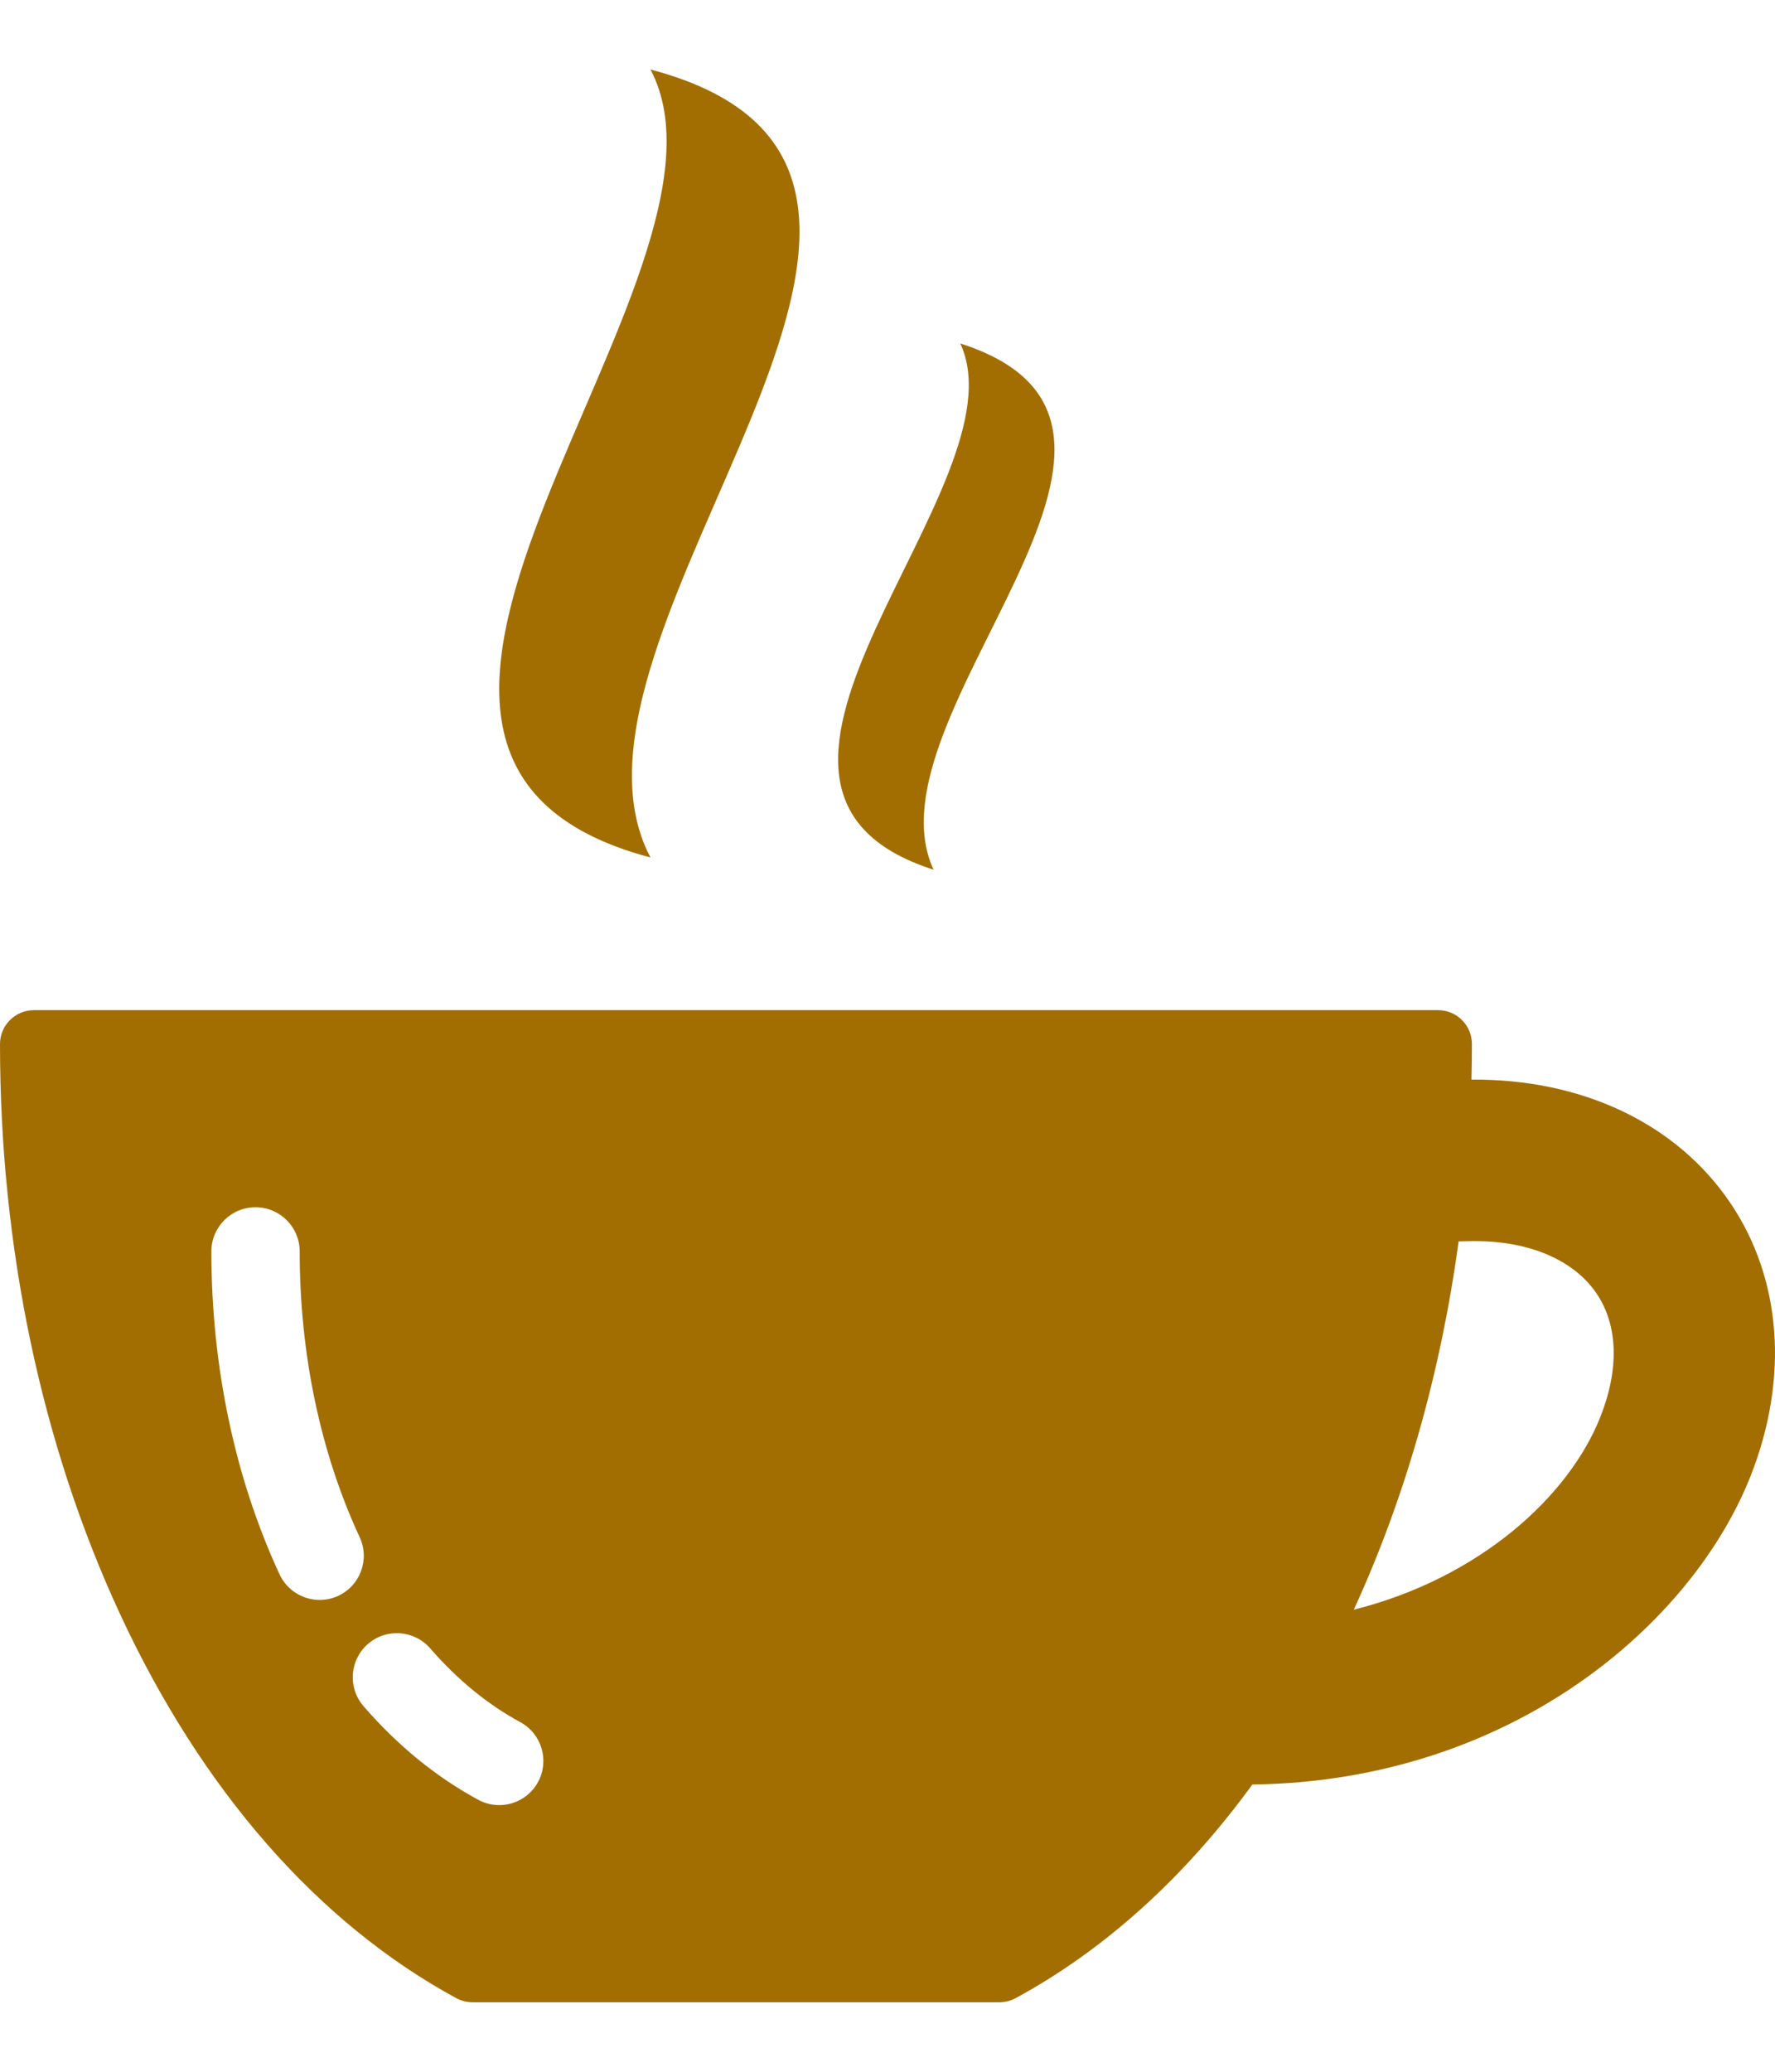
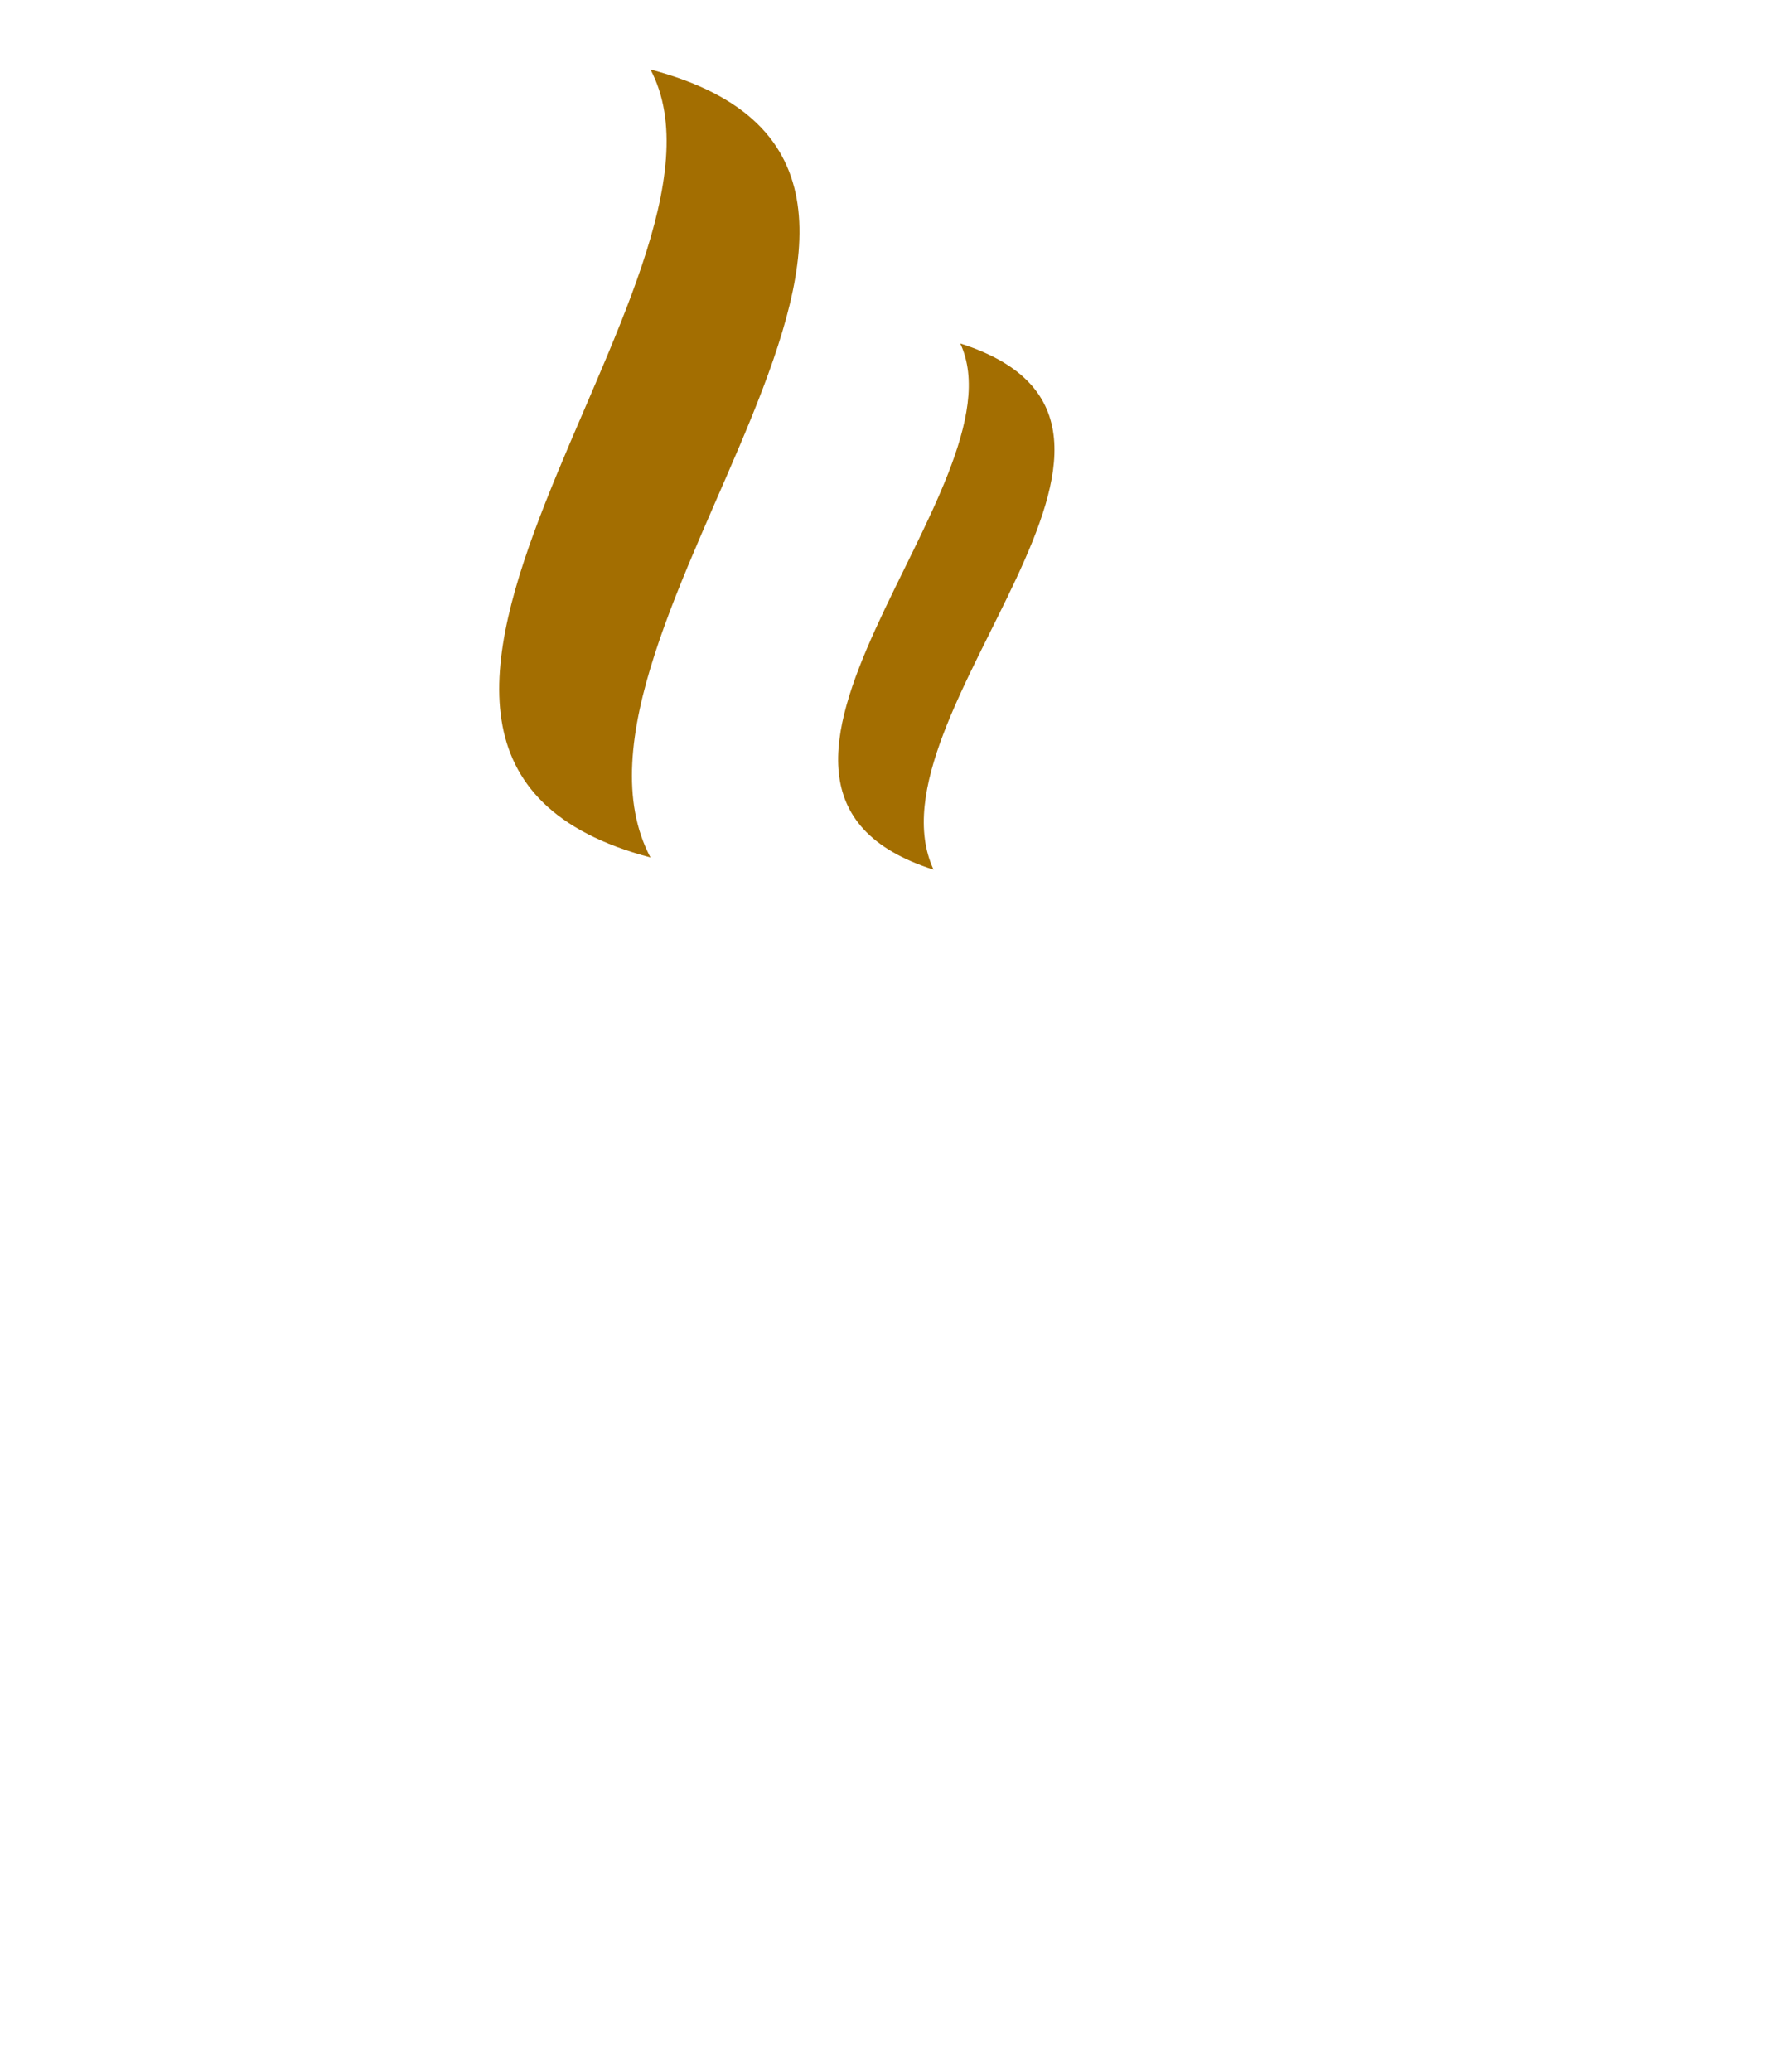
<svg xmlns="http://www.w3.org/2000/svg" width="24" height="28" viewBox="0 0 24 28" fill="none">
  <path d="M8.795 11.589C7.188 8.54 14.045 2.324 8.795 0.939C10.277 3.736 3.527 10.196 8.795 11.589Z" fill="#A36E01" />
  <path d="M12.623 11.754C11.653 9.663 16.443 5.745 12.984 4.642C13.879 6.56 9.153 10.645 12.623 11.754Z" fill="#A36E01" />
-   <path d="M23.392 16.252C22.666 15.184 21.393 14.579 19.896 14.591C19.9 14.431 19.902 14.271 19.902 14.111C19.902 13.857 19.697 13.652 19.443 13.652H0.459C0.206 13.652 0 13.857 0 14.111C0 16.861 0.561 19.525 1.623 21.814C2.729 24.197 4.301 25.992 6.171 27.006C6.239 27.042 6.314 27.061 6.39 27.061H13.512C13.588 27.061 13.664 27.042 13.731 27.006C14.938 26.352 16.02 25.371 16.933 24.118C20.446 24.073 22.884 21.938 23.669 19.951C24.192 18.628 24.091 17.28 23.392 16.252ZM4.573 21.568C4.491 21.606 4.406 21.623 4.322 21.623C4.097 21.623 3.881 21.495 3.78 21.278C3.177 19.978 2.858 18.468 2.858 16.913C2.858 16.583 3.125 16.316 3.455 16.316C3.784 16.316 4.052 16.583 4.052 16.913C4.052 18.296 4.332 19.632 4.863 20.775C5.002 21.074 4.872 21.429 4.573 21.568ZM7.275 24.084C7.167 24.283 6.962 24.396 6.75 24.396C6.654 24.396 6.556 24.373 6.466 24.324C5.899 24.017 5.377 23.592 4.916 23.06C4.7 22.811 4.726 22.435 4.975 22.218C5.224 22.002 5.601 22.029 5.817 22.278C6.184 22.701 6.594 23.036 7.035 23.275C7.324 23.432 7.432 23.794 7.275 24.084ZM21.639 19.149C21.209 20.236 19.989 21.333 18.305 21.755C19.004 20.232 19.482 18.545 19.722 16.778C19.785 16.776 19.846 16.775 19.904 16.774L19.948 16.774C20.684 16.774 21.281 17.031 21.586 17.48C21.877 17.907 21.896 18.5 21.639 19.149Z" fill="#A36E01" />
</svg>